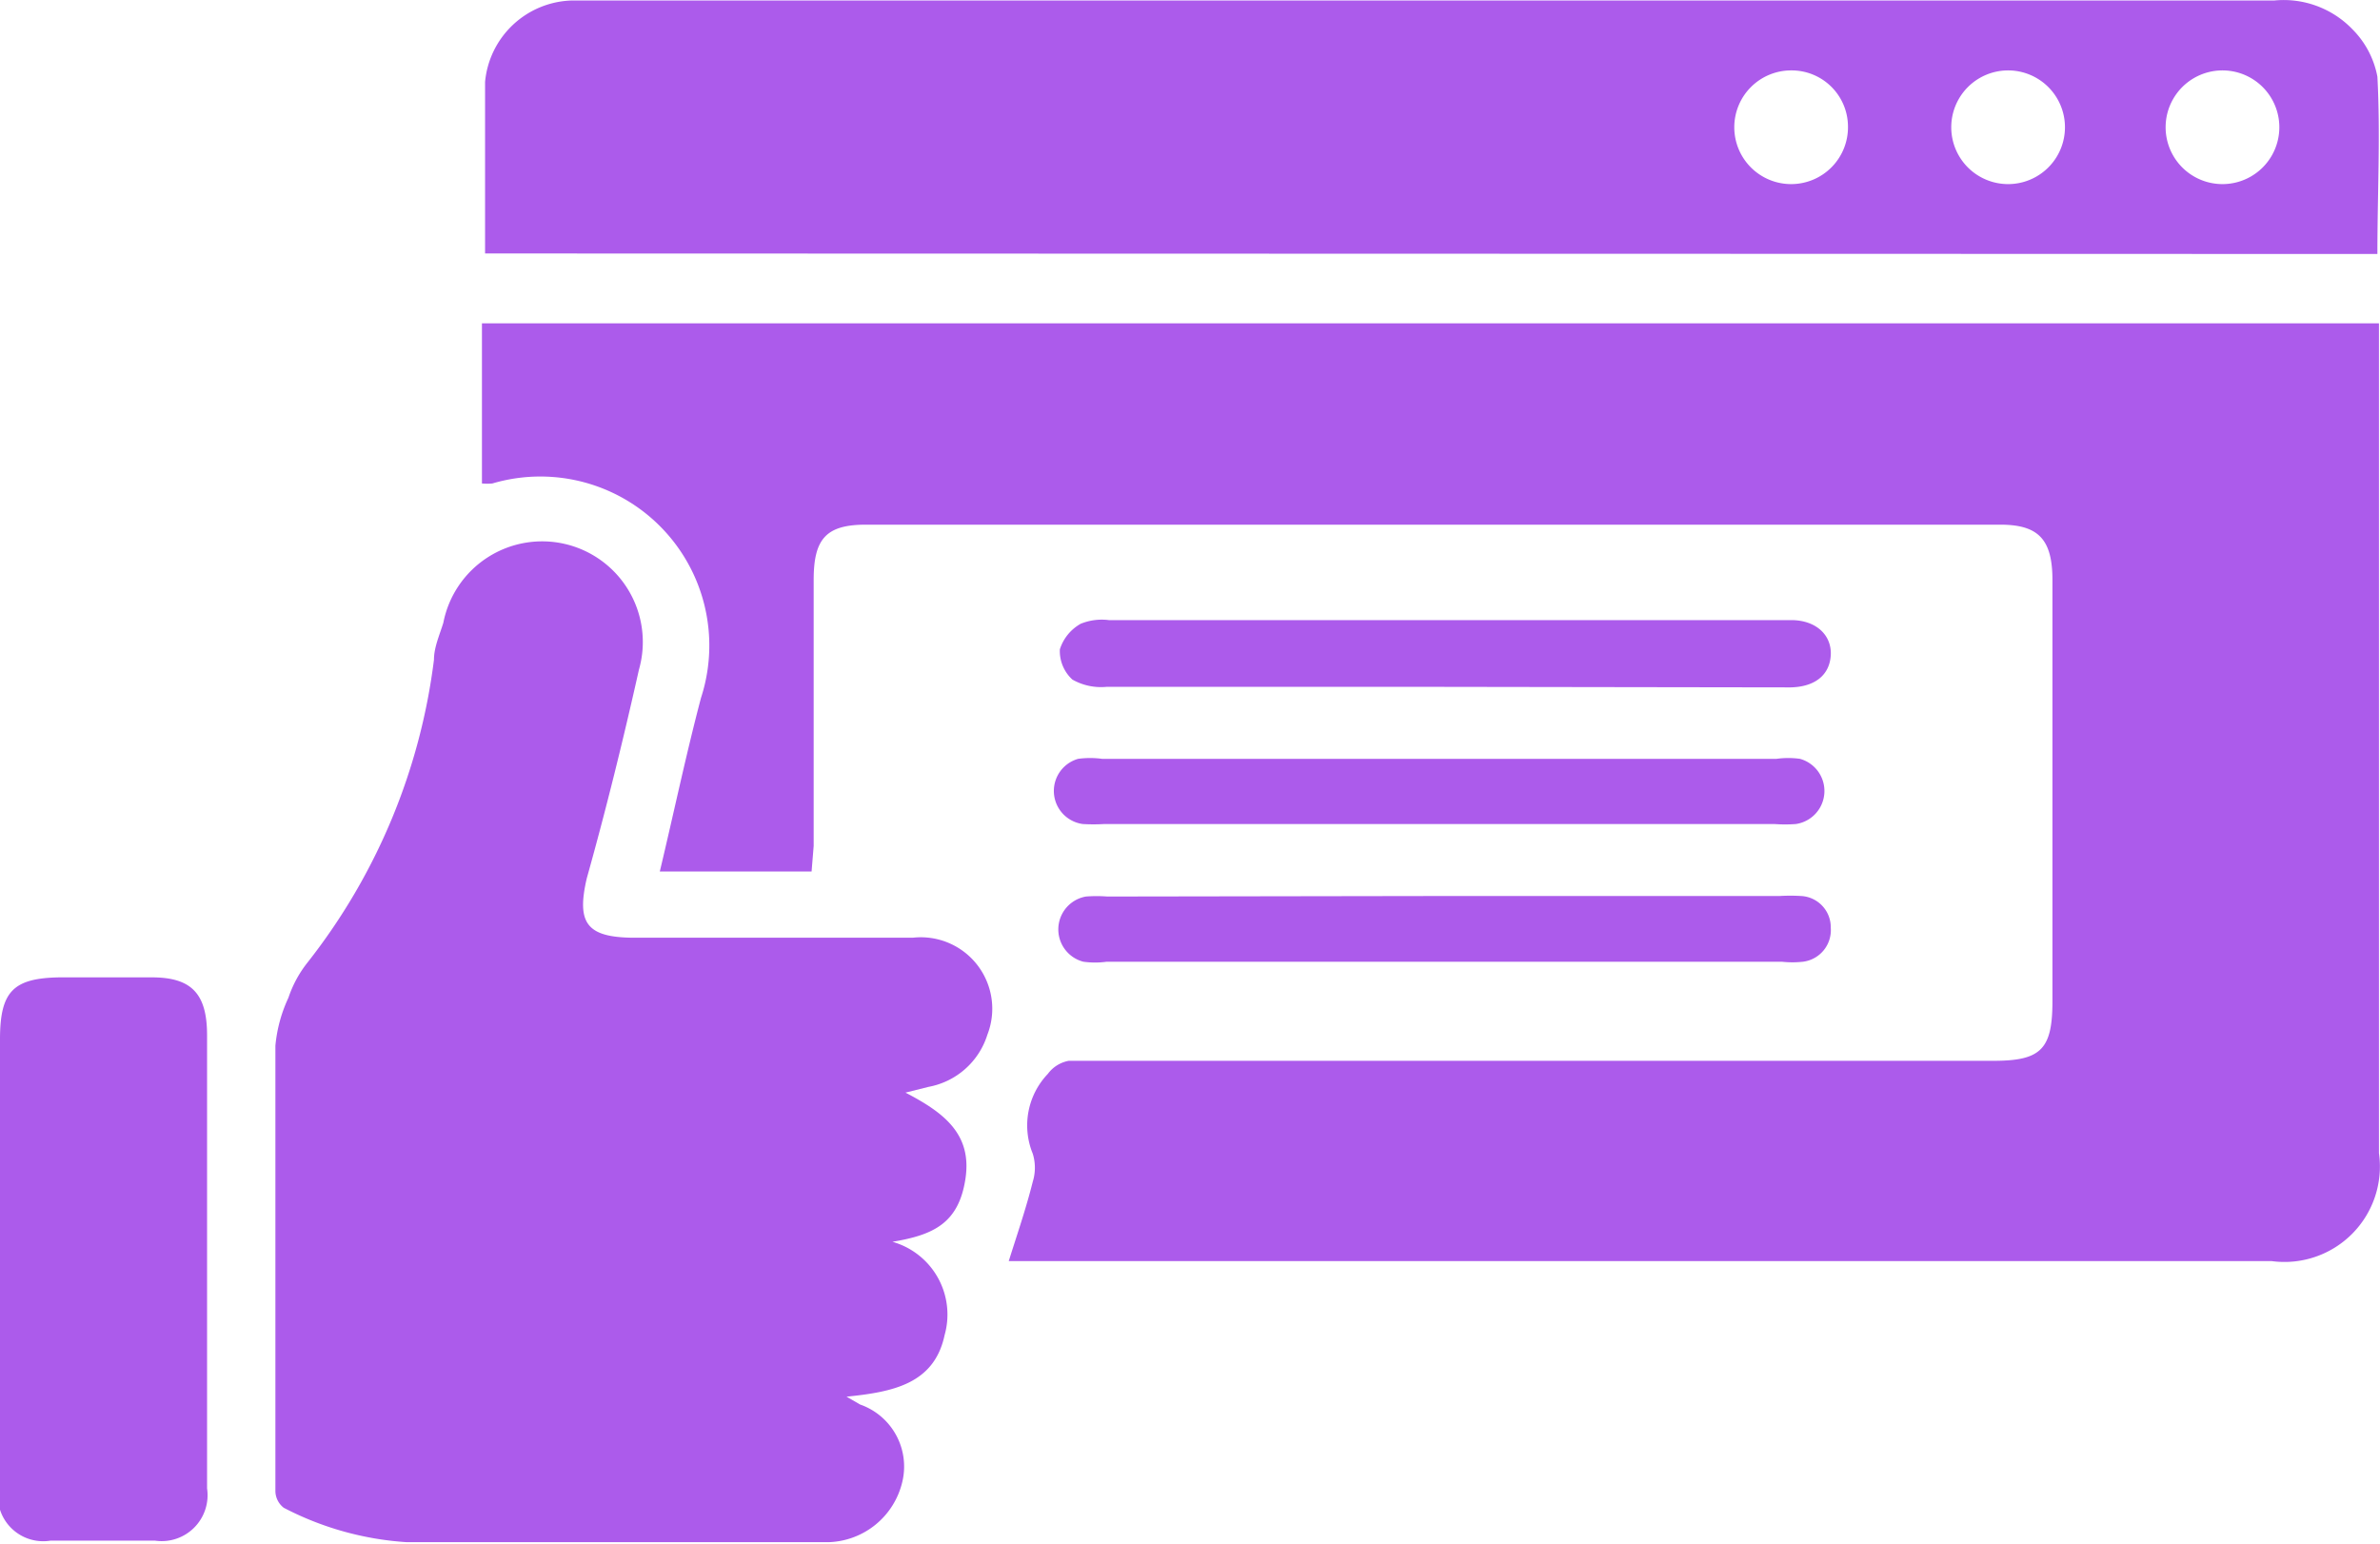
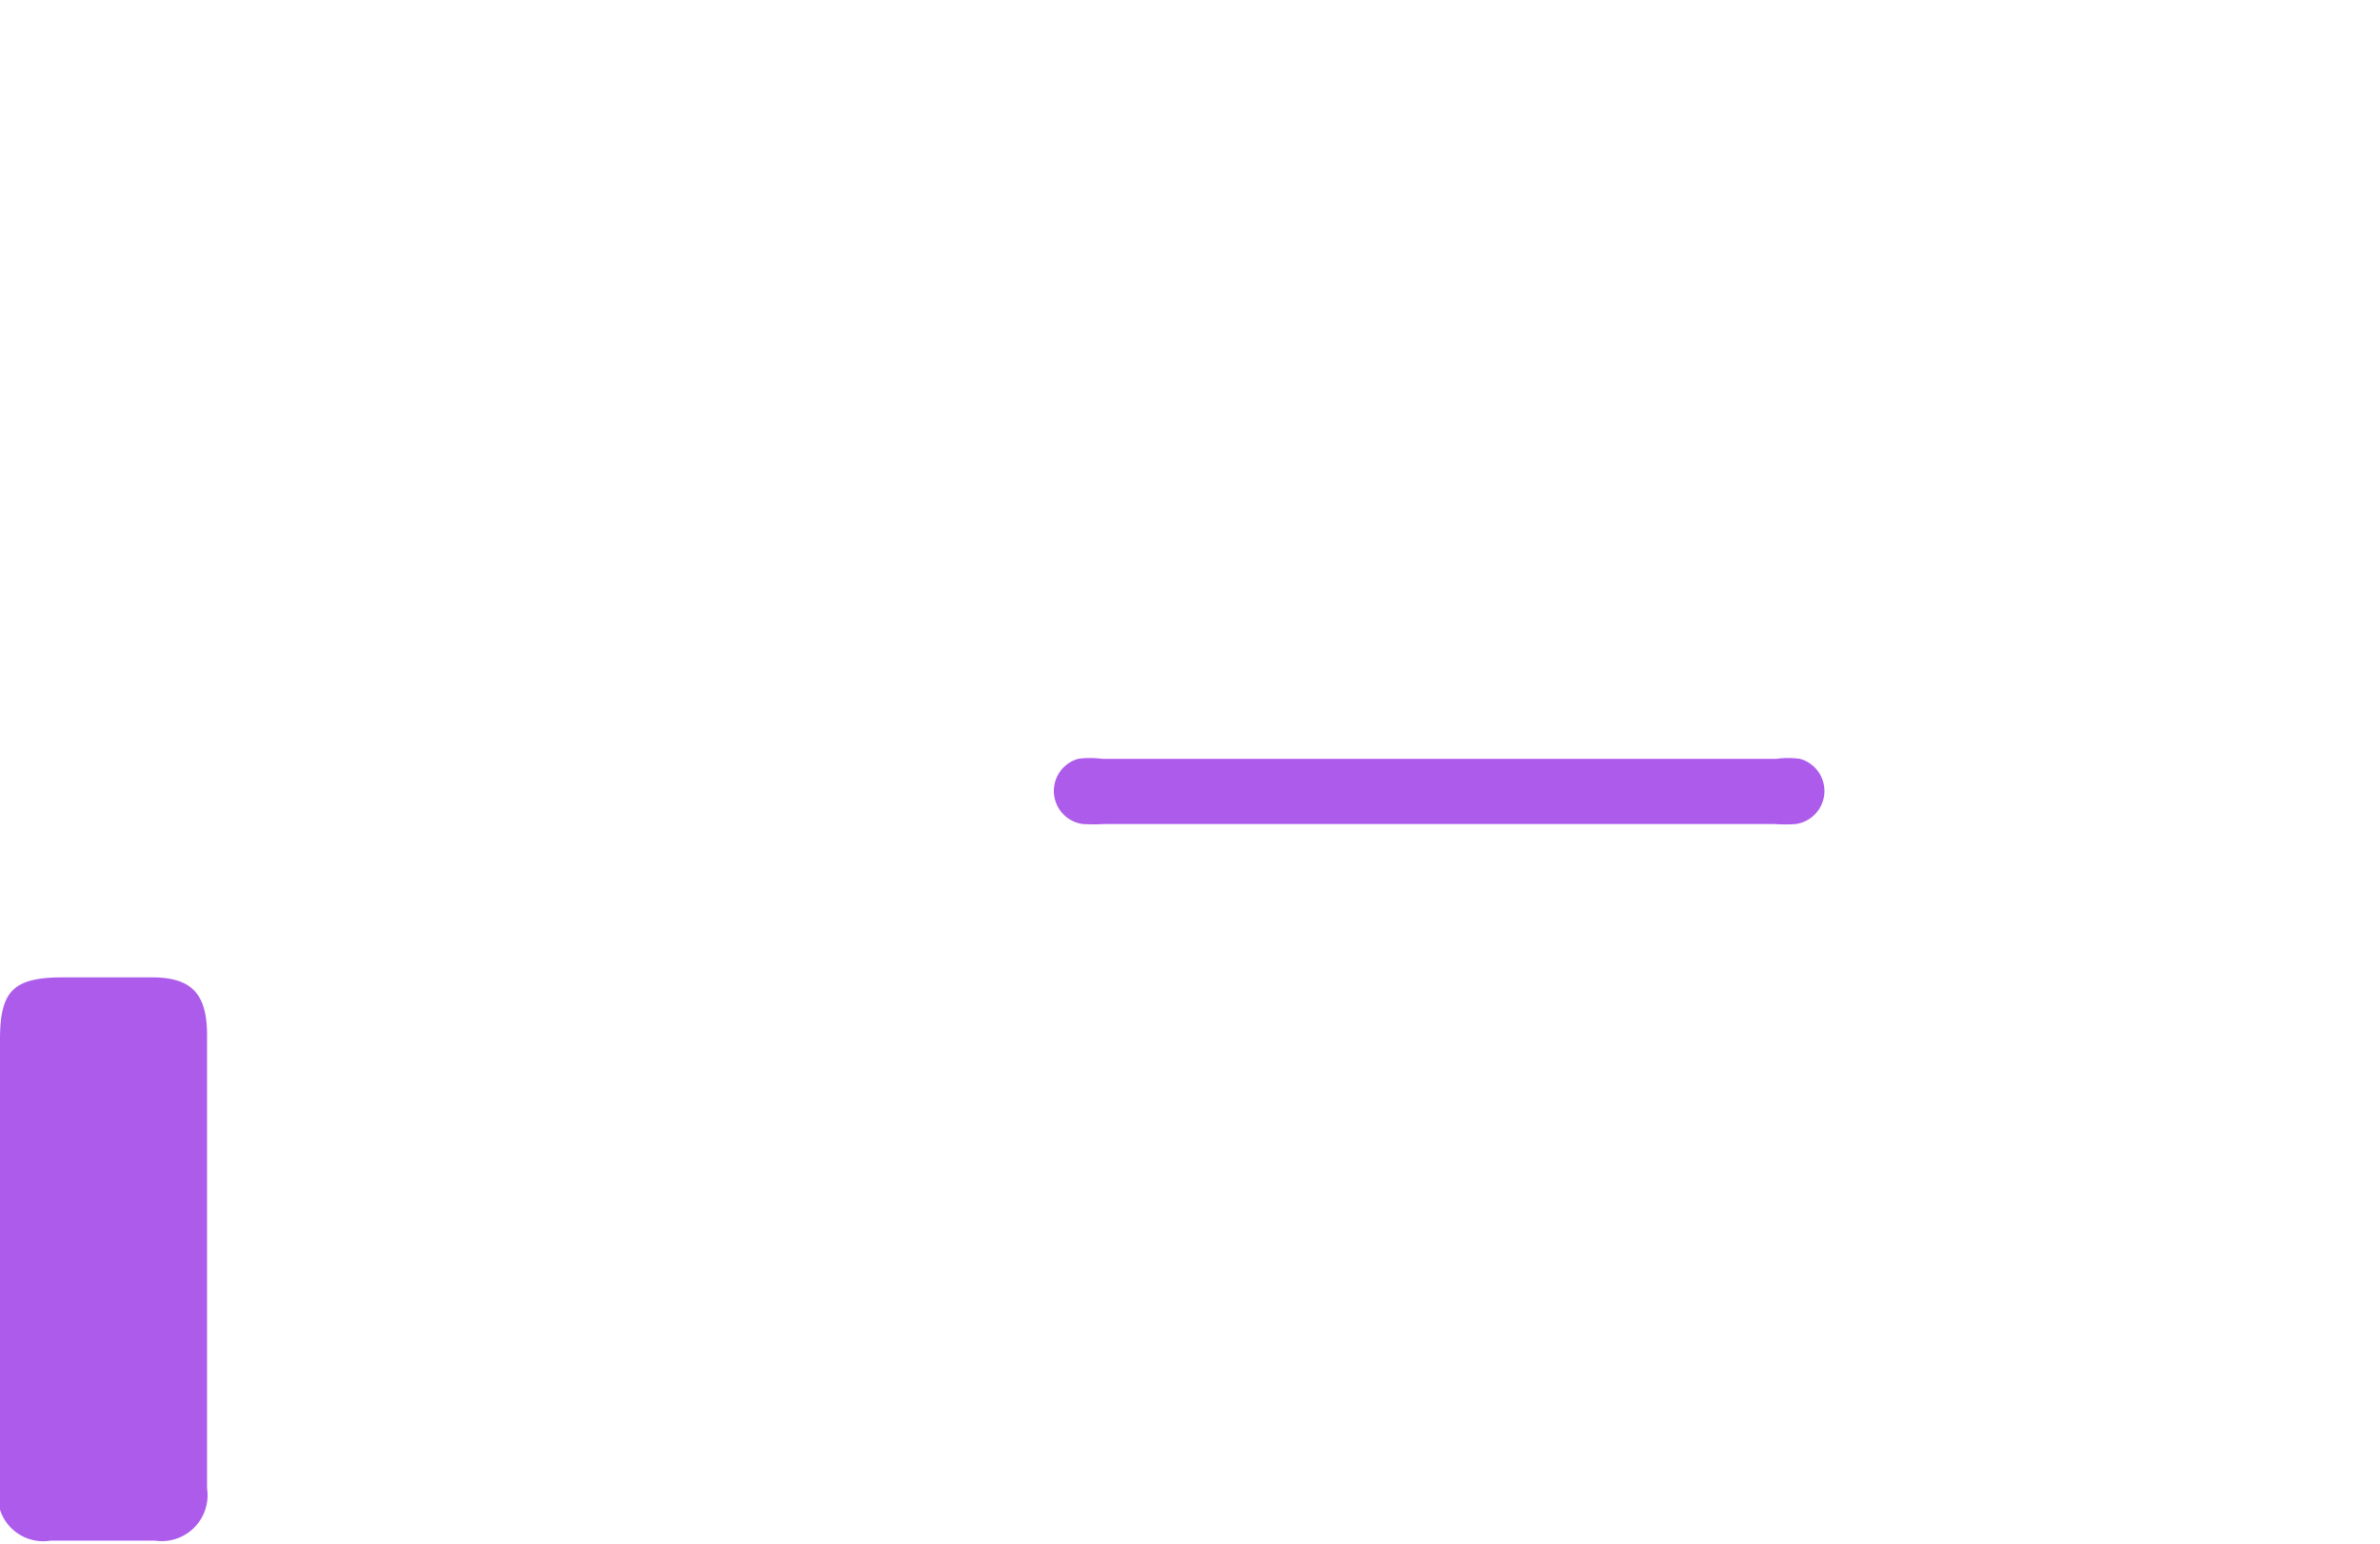
<svg xmlns="http://www.w3.org/2000/svg" id="Layer_1" data-name="Layer 1" width="45.63" height="29.6" viewBox="0 0 45.63 29.6">
  <title>Improved Content Credibility</title>
  <g>
-     <path d="M17.74,26.91H14.83c.27-1.13.5-2.23.79-3.33a3.24,3.24,0,0,0-4-4.11,1.07,1.07,0,0,1-.2,0V16.4H47.79c0,.16,0,.32,0,.48q0,7.71,0,15.43a1.83,1.83,0,0,1-2.06,2.07H21.88l-.36,0c.16-.51.33-1,.46-1.52a.91.91,0,0,0,0-.54,1.43,1.43,0,0,1,.29-1.53.64.64,0,0,1,.4-.25c.7,0,1.41,0,2.11,0H40.4c.91,0,1.13-.22,1.13-1.14q0-4,0-8.08c0-.78-.27-1.06-1-1.06H18.78c-.77,0-1,.28-1,1.06q0,2.55,0,5.1Z" transform="translate(-2.18 -10.2)" style="fill: #ac5beb" />
-     <path d="M19.54,31.15c.73.38,1.28.79,1.15,1.65s-.62,1.08-1.4,1.21a1.45,1.45,0,0,1,1,1.79c-.2.94-1,1.09-1.88,1.18l.26.15a1.26,1.26,0,0,1,.81,1.48,1.5,1.5,0,0,1-1.42,1.16c-.86,0-1.71,0-2.57,0-1.84,0-3.67,0-5.51,0a5.91,5.91,0,0,1-2.36-.66.41.41,0,0,1-.16-.32c0-2.85,0-5.69,0-8.54a2.77,2.77,0,0,1,.25-.92,2.22,2.22,0,0,1,.37-.68,11.73,11.73,0,0,0,2.42-5.8c0-.24.11-.48.18-.71a1.93,1.93,0,1,1,3.75.9c-.3,1.34-.63,2.68-1,4-.2.86,0,1.13.88,1.14,1.79,0,3.58,0,5.37,0a1.37,1.37,0,0,1,1.43,1.86,1.46,1.46,0,0,1-1.13,1Z" transform="translate(-2.18 -10.2)" style="fill: #ac5beb" />
-     <path d="M11.48,15.06c0-1.12,0-2.21,0-3.29a1.72,1.72,0,0,1,1.65-1.56H45.78a1.83,1.83,0,0,1,1.5.55,1.74,1.74,0,0,1,.48.91c.06,1.12,0,2.25,0,3.4Zm33.31-3.51a1.09,1.09,0,0,0,0,2.18,1.09,1.09,0,1,0,0-2.18Zm-4.11,0a1.09,1.09,0,0,0,0,2.18,1.09,1.09,0,1,0,0-2.18Zm-4.16,0a1.09,1.09,0,1,0,1.09,1.07A1.08,1.08,0,0,0,36.53,11.55Z" transform="translate(-2.18 -10.2)" style="fill: #ac5beb" />
    <path d="M2.18,34.31q0-2.09,0-4.18c0-.92.25-1.18,1.16-1.19H5.09c.76,0,1.06.31,1.06,1.11q0,4,0,8c0,.23,0,.46,0,.69a.88.88,0,0,1-1,1c-.67,0-1.35,0-2,0a.87.87,0,0,1-1-1c0-1.47,0-2.94,0-4.4Z" transform="translate(-2.18 -10.2)" style="fill: #ac5beb" />
    <path d="M29.77,26H23.35a3.48,3.48,0,0,1-.41,0,.64.64,0,0,1-.09-1.25,1.71,1.71,0,0,1,.46,0H36.24a1.63,1.63,0,0,1,.45,0A.64.64,0,0,1,36.61,26a2.76,2.76,0,0,1-.41,0Z" transform="translate(-2.18 -10.2)" style="fill: #ac5beb" />
-     <path d="M29.87,27.38h6.43a3.44,3.44,0,0,1,.41,0,.6.6,0,0,1,.57.61.61.61,0,0,1-.53.65,1.86,1.86,0,0,1-.41,0H23.4a1.62,1.62,0,0,1-.45,0A.64.64,0,0,1,23,27.39a2.67,2.67,0,0,1,.41,0Z" transform="translate(-2.18 -10.2)" style="fill: #ac5beb" />
-     <path d="M29.87,23.37H23.39a1.11,1.11,0,0,1-.65-.14.74.74,0,0,1-.24-.58.86.86,0,0,1,.4-.49,1.07,1.07,0,0,1,.54-.07H36.52c.48,0,.78.29.76.67s-.3.61-.77.62Z" transform="translate(-2.18 -10.2)" style="fill: #ac5beb" />
  </g>
</svg>